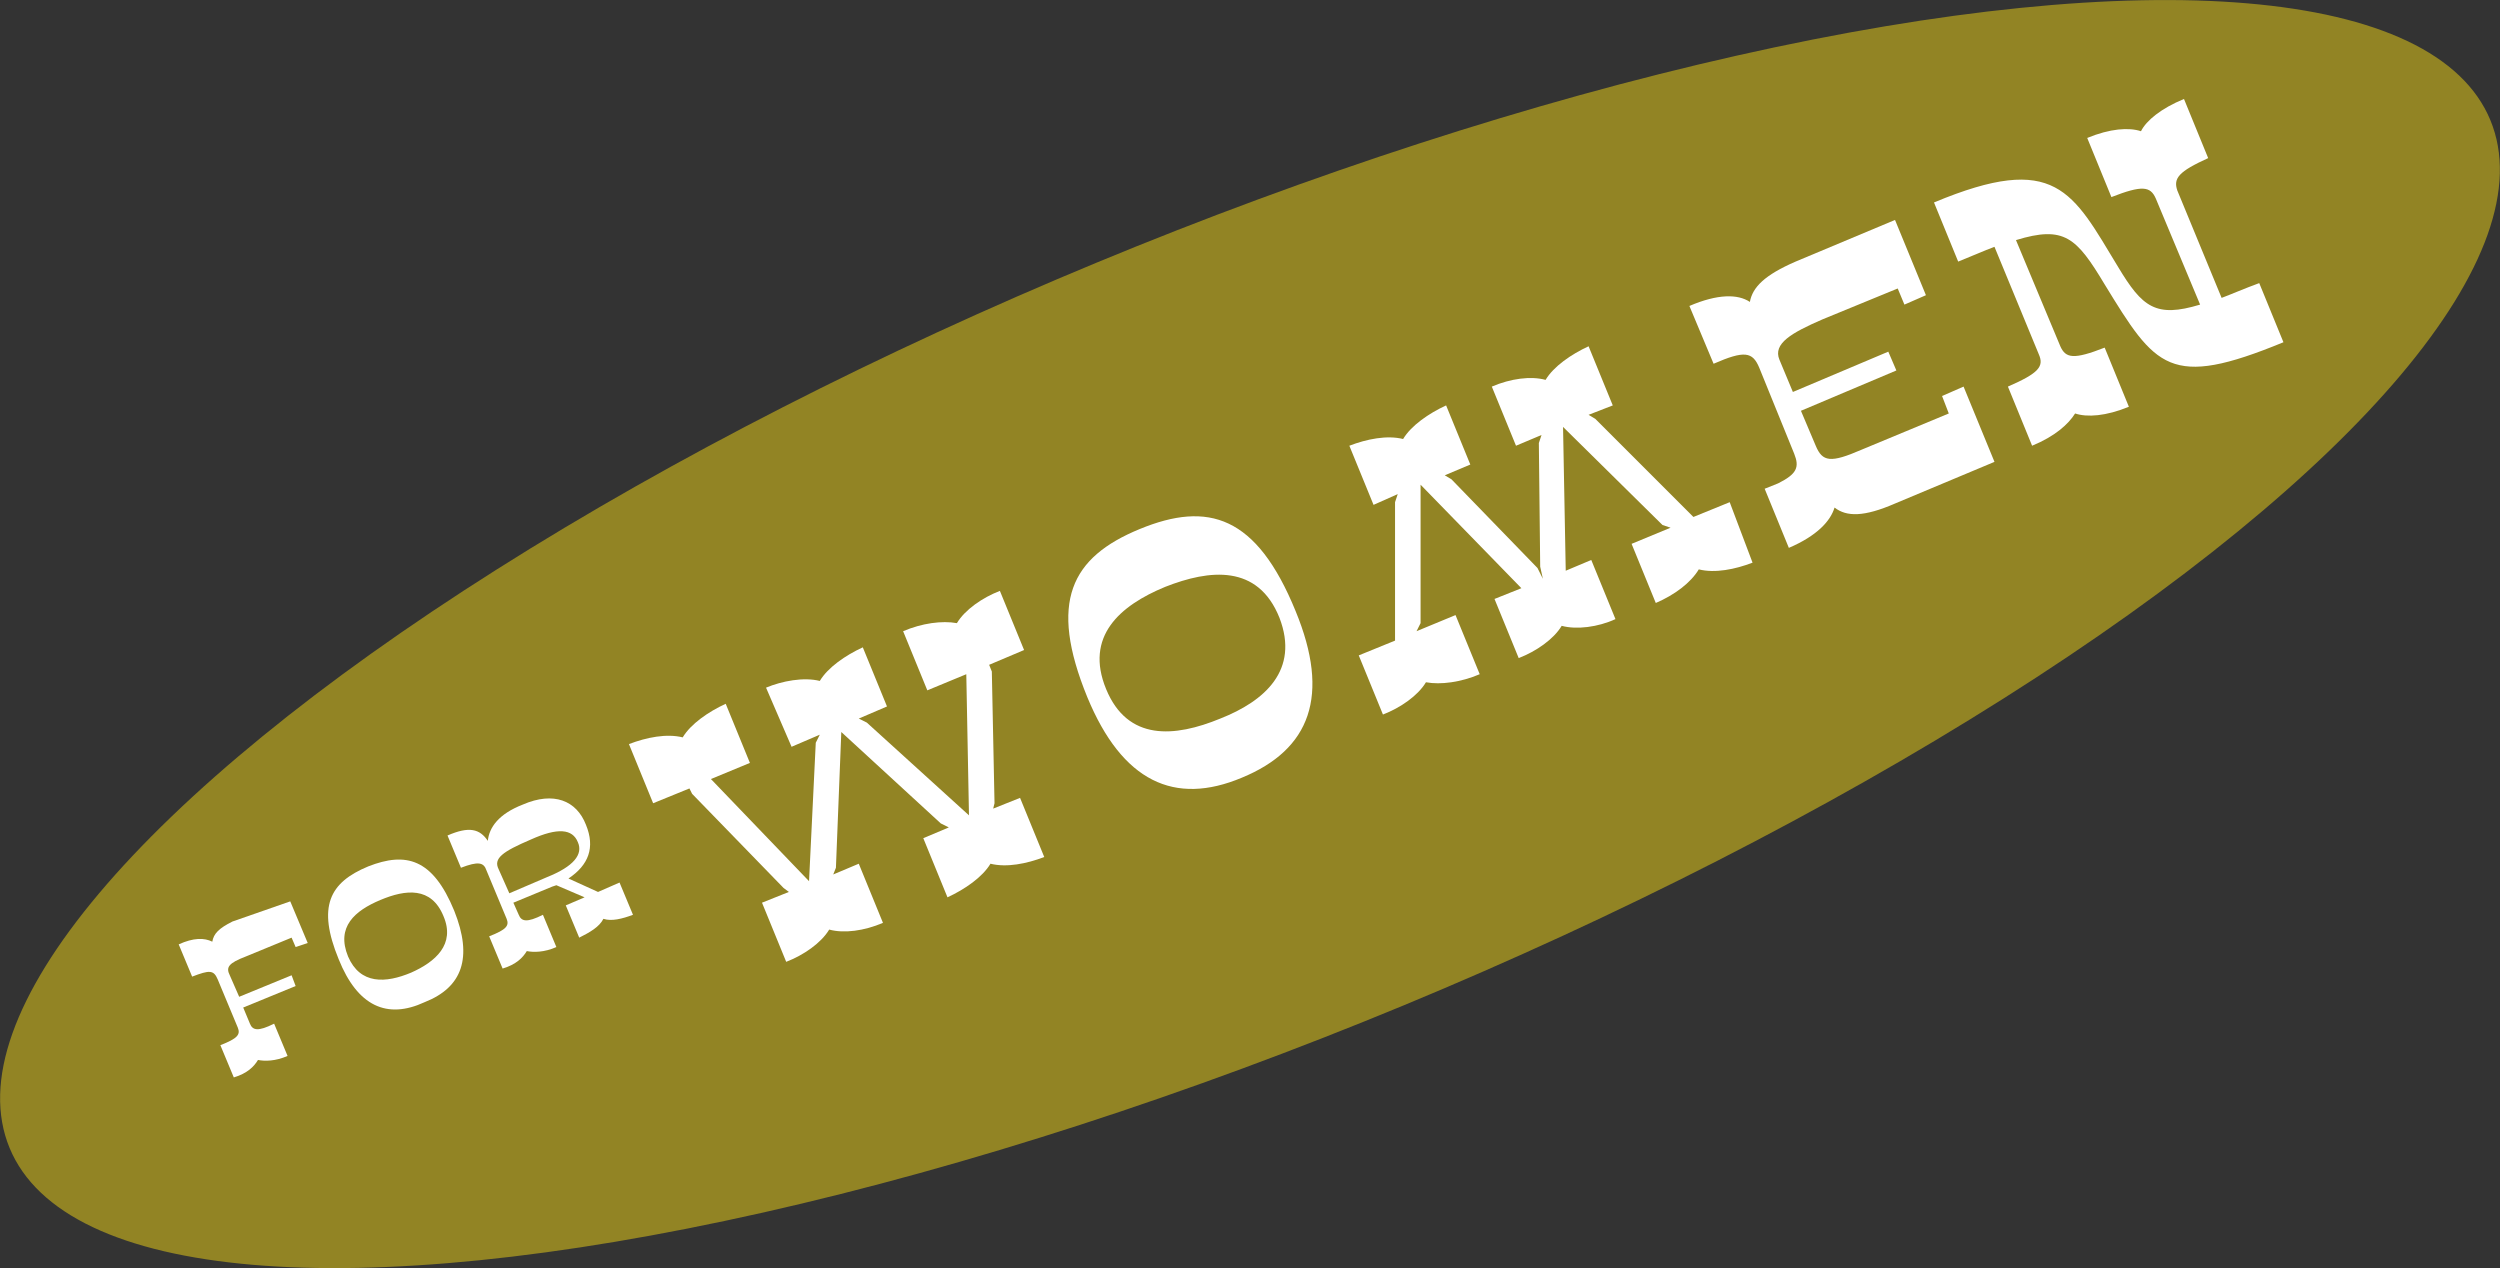
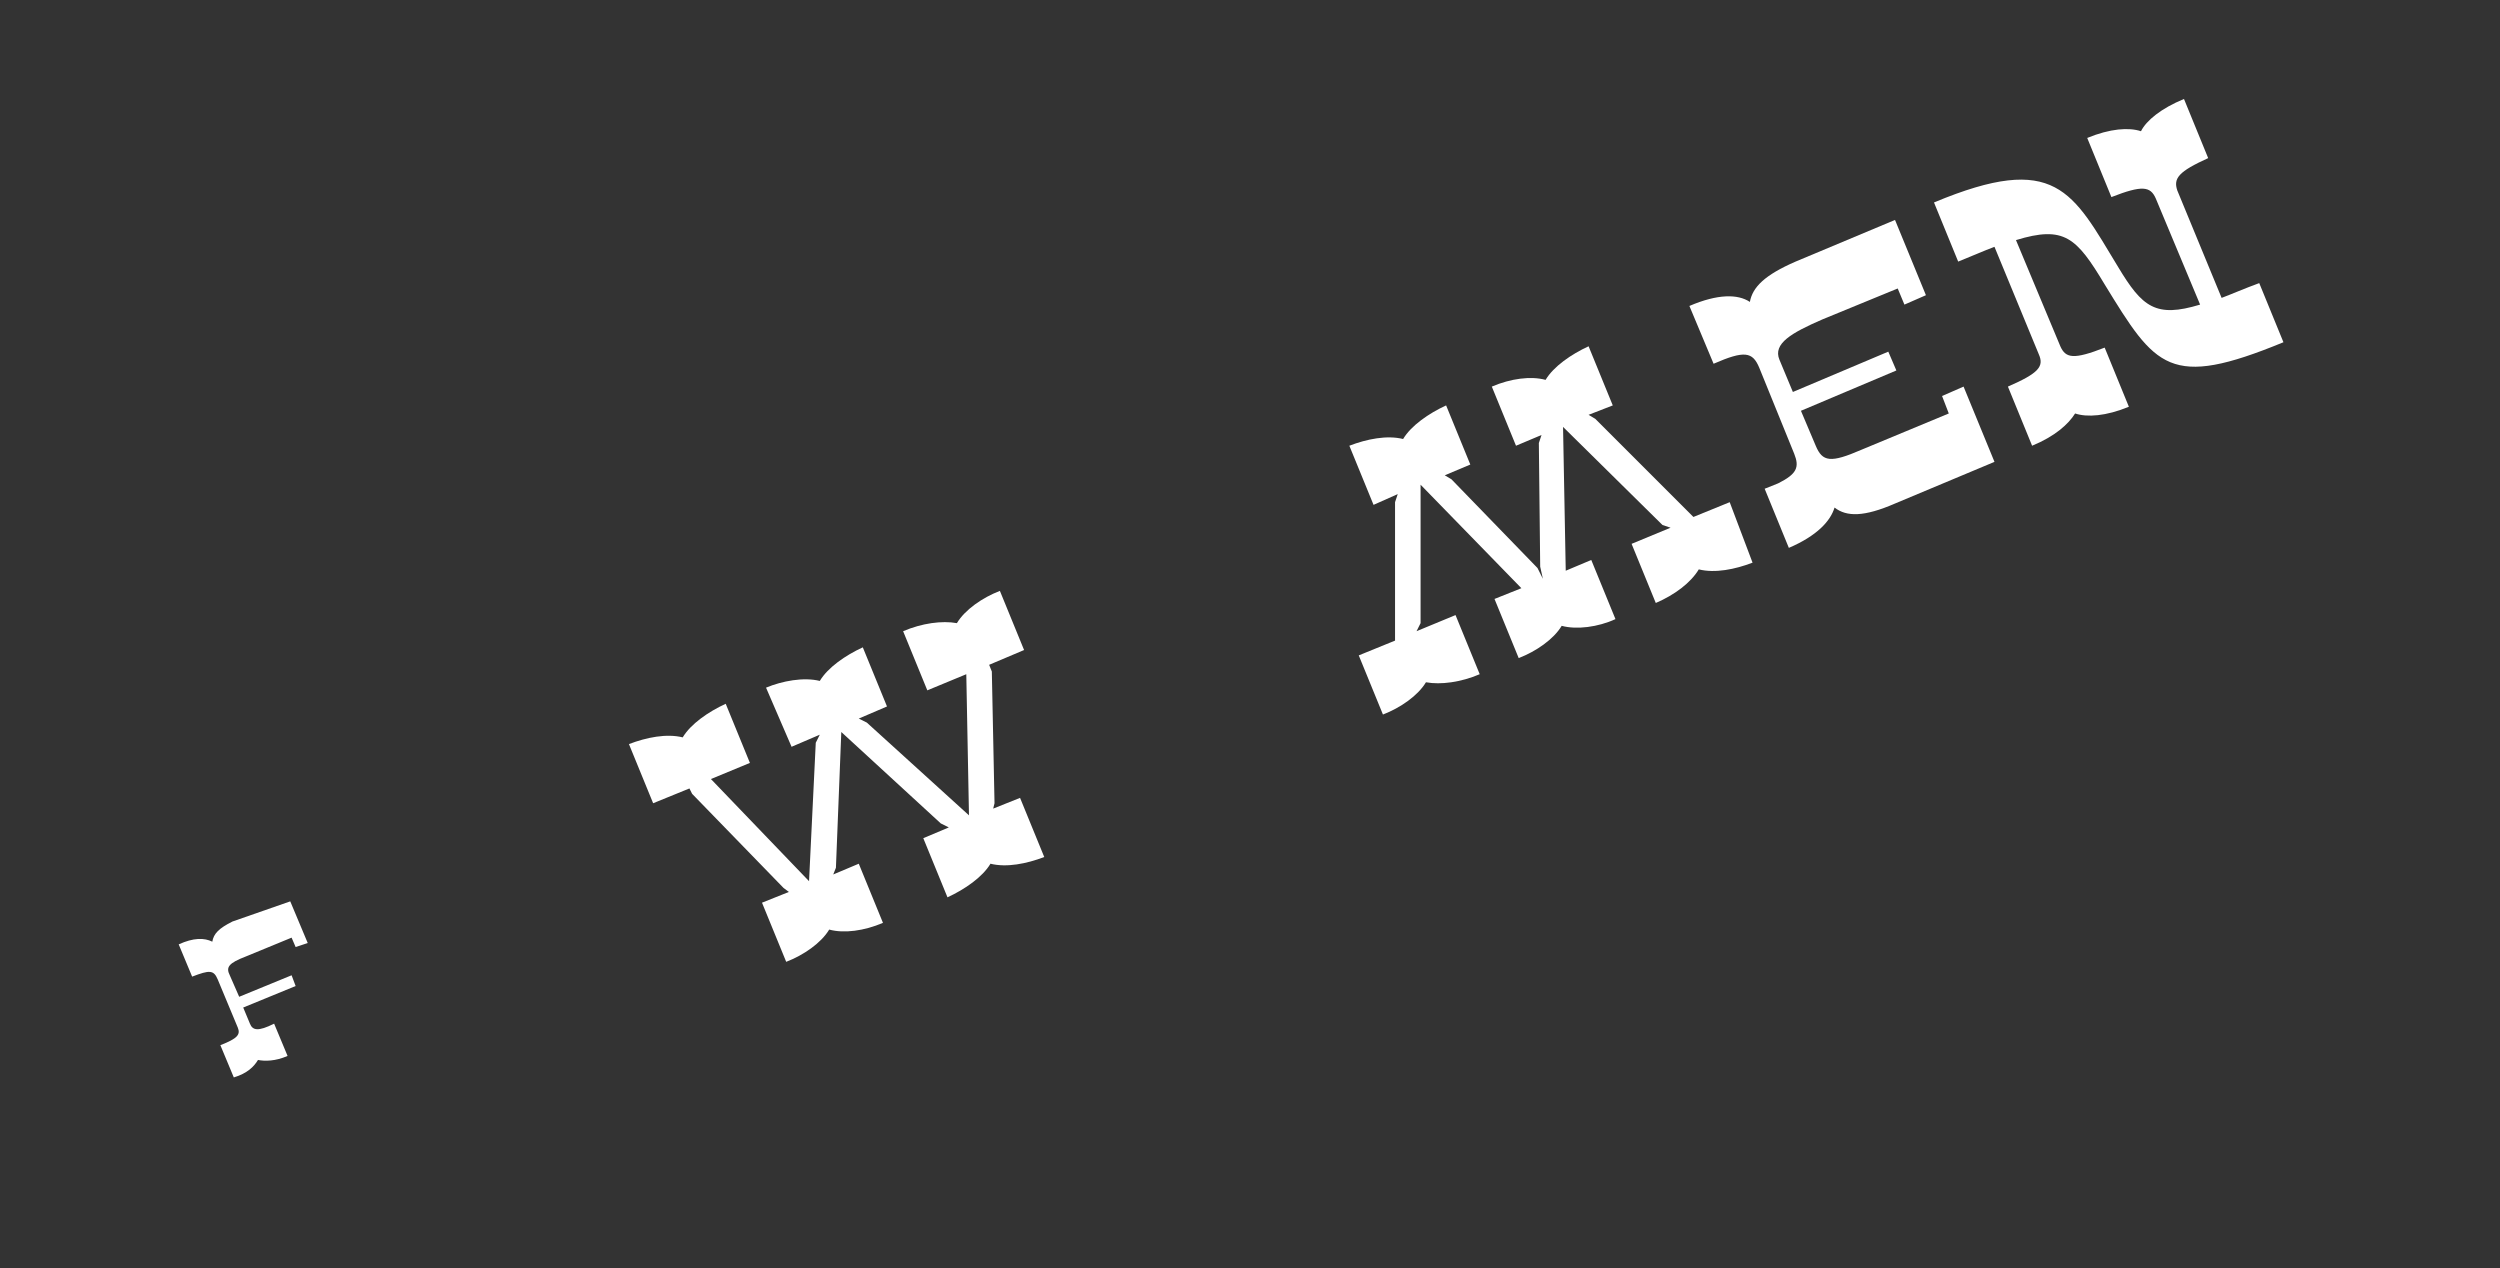
<svg xmlns="http://www.w3.org/2000/svg" id="_レイヤー_2" viewBox="0 0 186.009 94.355">
  <rect x="0" y="0" width="186.009" height="94.355" fill="#333333" stroke="none" />
  <defs>
    <style>.cls-1{fill:#928424;}.cls-1,.cls-2{stroke-width:0px;}.cls-2{fill:#fff;}</style>
  </defs>
  <g id="_レイヤー_1-2">
-     <ellipse class="cls-1" cx="93.004" cy="47.177" rx="99.897" ry="29.899" transform="translate(-10.976 39.197) rotate(-22.508)" />
    <path class="cls-2" d="m21.596,67.064l1.3,3.1-.9.3-.3-.7-3.4,1.4c-1.3.5-1.5.8-1.2,1.4l.7,1.6,3.9-1.6.3.8-3.9,1.6.5,1.2c.2.5.6.6,1.8,0l1,2.4c-.9.4-1.7.4-2.2.3-.3.5-.8,1-1.8,1.3l-1-2.4c1.3-.5,1.5-.8,1.3-1.3l-1.5-3.6c-.3-.7-.6-.7-1.9-.2l-1-2.4c1.1-.5,1.9-.5,2.5-.2.1-.6.5-1,1.5-1.5l4.3-1.5Z" />
-     <path class="cls-2" d="m25.196,71.364c-1.6-3.9-.7-5.7,2.2-6.9,2.8-1.1,4.8-.6,6.4,3.3,1.4,3.5.6,5.7-2.2,6.8-2.8,1.3-5,.3-6.4-3.2Zm7.8-3.2c-.9-2.2-2.8-2-4.7-1.2-1.9.8-3.3,2-2.4,4.2.9,2.1,2.8,2,4.7,1.2,1.8-.8,3.3-2.1,2.4-4.2Z" />
-     <path class="cls-2" d="m46.096,65.664l1,2.4c-.8.3-1.6.5-2.2.3-.3.6-1,1-1.8,1.4l-1-2.4,1.4-.6-2.1-.9-.3.1-2.9,1.2.4.9c.2.5.6.6,1.8,0l1,2.4c-.9.4-1.7.4-2.2.3-.3.5-.8,1-1.8,1.3l-1-2.4c1.3-.5,1.5-.8,1.3-1.3l-1.5-3.6c-.2-.6-.6-.7-1.9-.2l-1-2.4c1.6-.7,2.4-.5,3,.4.1-1,.8-2,2.6-2.7,2.3-1,4-.3,4.7,1.5.7,1.7.2,3-1.3,4l2.2,1,1.6-.7Zm-8.2.8l2.8-1.2c2-.8,2.7-1.7,2.3-2.6-.4-1-1.5-1.1-3.5-.2-2.1.9-2.8,1.4-2.4,2.2l.8,1.8Z" />
    <path class="cls-2" d="m76.196,48.364l-2.6,1.1.2.5.2,9.8-.1.4,2-.8,1.8,4.4c-1.3.5-2.8.8-4,.5-.6,1-1.9,1.9-3.2,2.5l-1.8-4.4,1.9-.8-.6-.3-7.4-6.8-.4,10.1-.2.5,1.9-.8,1.8,4.4c-1.4.6-2.9.8-4,.5-.6,1-1.9,1.9-3.2,2.4l-1.8-4.4,2-.8-.4-.3-6.8-7-.2-.4-2.7,1.1-1.8-4.4c1.3-.5,2.8-.8,4-.5.6-1,1.9-1.9,3.2-2.5l1.8,4.4-2.9,1.2,7.3,7.6.5-10.3.3-.6-2.1.9-1.9-4.4c1.2-.5,2.8-.8,4-.5.6-1,1.9-1.9,3.2-2.5l1.8,4.4-2.1.9.6.3,7.6,6.9-.2-10.5-2.9,1.2-1.8-4.4c1.4-.6,2.9-.8,4-.6.6-1,1.9-1.9,3.2-2.4l1.8,4.4Z" />
-     <path class="cls-2" d="m80.896,51.864c-2.9-7.1-1.2-10.4,3.9-12.5,5.1-2.1,8.7-1,11.6,6.1,2.6,6.3,1.1,10.3-4,12.4-5,2.1-8.9.3-11.5-6Zm14.3-5.9c-1.6-4-5.2-3.6-8.5-2.3-3.4,1.4-6,3.7-4.4,7.6,1.6,3.9,5.1,3.6,8.5,2.2,3.3-1.3,5.9-3.6,4.4-7.5Z" />
    <path class="cls-2" d="m130.396,41.864c-1.3.5-2.8.8-4,.5-.6,1-1.8,1.9-3.2,2.5l-1.8-4.4,2.9-1.2-.6-.2-7.4-7.3.2,10.7,1.9-.8,1.8,4.4c-1.3.6-2.9.8-4,.5-.6,1-1.9,1.9-3.2,2.4l-1.8-4.4,2-.8-7.5-7.7v10.3l-.3.6,2.9-1.2,1.8,4.4c-1.4.6-2.9.8-4,.6-.6,1-1.9,1.9-3.2,2.4l-1.8-4.4,2.7-1.1v-10.3l.2-.6-1.8.8-1.8-4.4c1.3-.5,2.8-.8,4-.5.6-1,1.9-1.9,3.2-2.5l1.8,4.4-1.9.8.5.3,6.4,6.6.4.8-.2-.9-.1-9.2.2-.6-1.9.8-1.8-4.4c1.4-.6,2.9-.8,4-.5.6-1,1.9-1.9,3.2-2.5l1.8,4.4-1.8.7.5.3,7.3,7.3,2.7-1.1,1.7,4.5Z" />
    <path class="cls-2" d="m140.996,16.364l2.3,5.6-1.6.7-.5-1.2-5.6,2.3c-2.3,1-3.7,1.8-3.2,3l1,2.4,7.1-3,.6,1.4-7.1,3,1.1,2.6c.5,1.2,1.1,1.3,3.4.3l6.5-2.7-.5-1.3,1.6-.7,2.3,5.6-7.4,3.1c-2.3,1-3.6,1-4.5.3-.3,1-1.3,2.1-3.4,3l-1.8-4.4,1-.4c1.4-.7,1.6-1.2,1.2-2.2l-2.6-6.4c-.5-1.2-1.1-1.3-3.4-.3l-1.8-4.3c2.1-.9,3.6-.9,4.5-.3.2-1.1,1.1-2,3.4-3l7.4-3.1Z" />
-     <path class="cls-2" d="m161.996,14.164l3.3,8c.8-.3,1.7-.7,2.8-1.1l1.8,4.4c-8.5,3.5-9.5,1.9-13.3-4.3-2.1-3.5-3-4.4-6.6-3.3l3.3,7.9c.4.9,1,1,3.3.1l1.8,4.4c-1.7.7-3.1.8-4,.5-.5.8-1.5,1.7-3.2,2.4l-1.8-4.4c2.3-1,2.7-1.5,2.3-2.4h0l-3.3-8c-.8.3-1.7.7-2.7,1.1l-1.8-4.4c9.1-3.8,10.3-.8,13.7,4.8,1.8,3,2.8,3.8,6.1,2.8l-3.3-7.9c-.4-.9-1-1-3.3-.1l-1.8-4.4c1.7-.7,3.1-.8,4-.5.4-.8,1.5-1.7,3.2-2.4l1.8,4.4c-2.2,1-2.6,1.5-2.3,2.4Z" />
+     <path class="cls-2" d="m161.996,14.164l3.3,8c.8-.3,1.7-.7,2.8-1.1l1.8,4.4c-8.5,3.5-9.5,1.9-13.3-4.3-2.1-3.5-3-4.4-6.6-3.3l3.3,7.9c.4.9,1,1,3.3.1l1.8,4.4c-1.7.7-3.1.8-4,.5-.5.8-1.5,1.7-3.2,2.4l-1.8-4.4c2.3-1,2.7-1.5,2.3-2.4l-3.3-8c-.8.3-1.7.7-2.7,1.1l-1.8-4.4c9.1-3.8,10.3-.8,13.7,4.8,1.8,3,2.8,3.8,6.1,2.8l-3.3-7.9c-.4-.9-1-1-3.3-.1l-1.8-4.4c1.7-.7,3.1-.8,4-.5.4-.8,1.5-1.7,3.2-2.4l1.8,4.4c-2.2,1-2.6,1.5-2.3,2.4Z" />
  </g>
</svg>